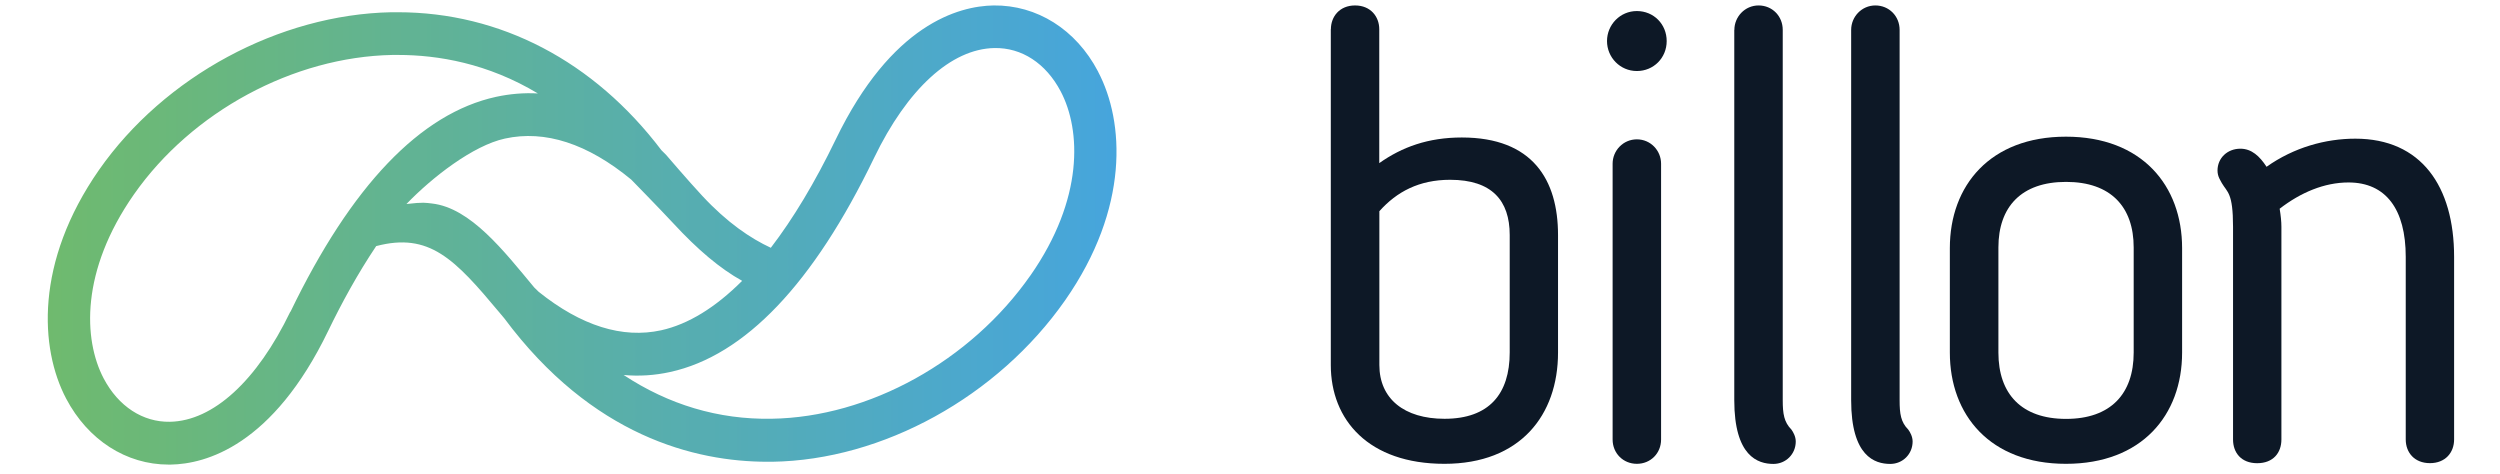
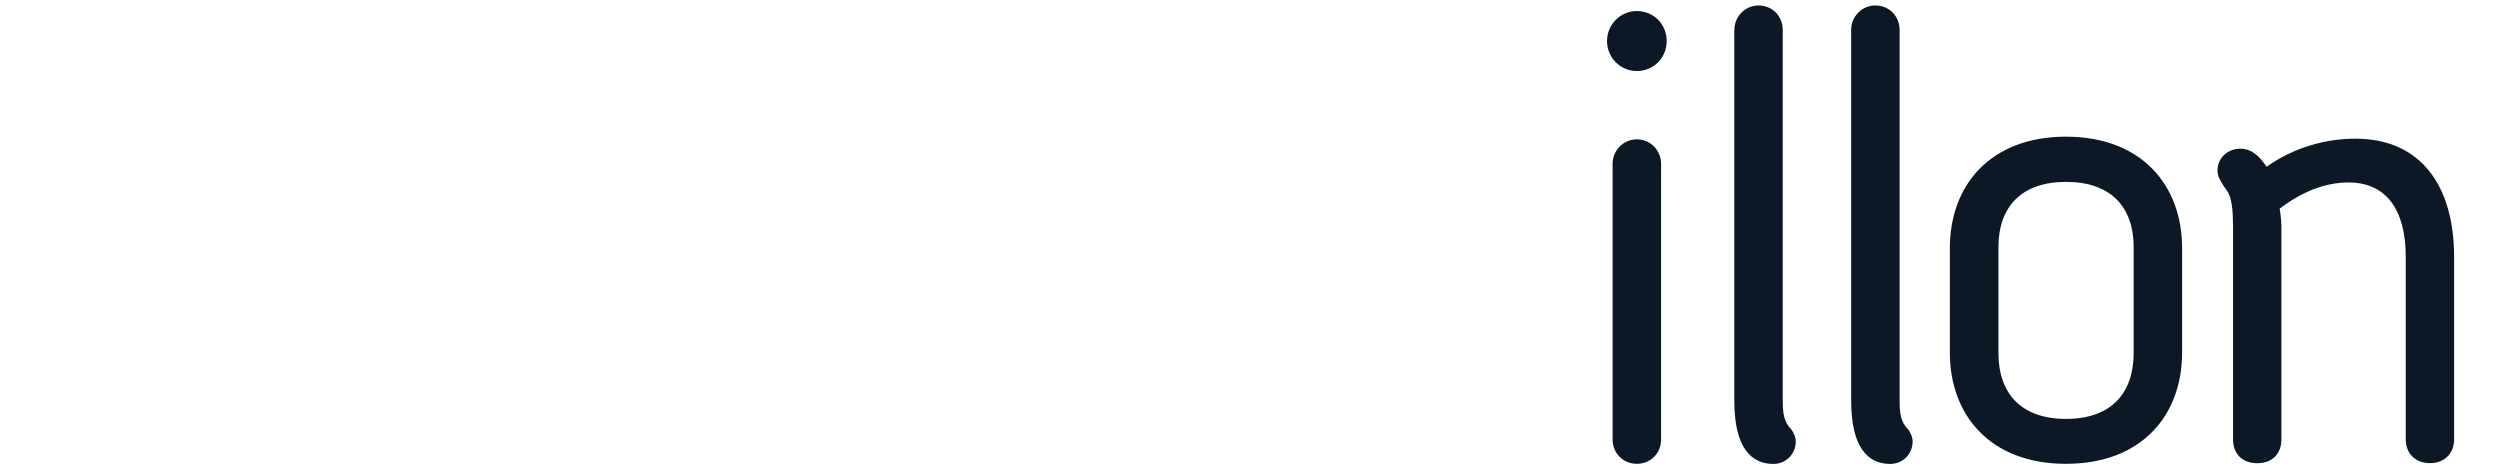
<svg xmlns="http://www.w3.org/2000/svg" width="190px" height="36px" viewBox="0 0 189 36" version="1.1">
  <defs>
    <linearGradient id="linear0" gradientUnits="userSpaceOnUse" x1="5.37" y1="15.36" x2="116.73" y2="15.36" gradientTransform="matrix(0.732,0,0,-0.735,-0.792,29.145)">
      <stop offset="0" style="stop-color:rgb(43.529%,72.941%,43.137%);stop-opacity:1;" />
      <stop offset="1" style="stop-color:rgb(27.451%,64.706%,86.667%);stop-opacity:1;" />
    </linearGradient>
  </defs>
  <g id="surface1">
-     <path style=" stroke:none;fill-rule:nonzero;fill:url(#linear0);" d="M 82.949 5.43 C 81.27 2.227 78.297 0.375 75.012 0.414 C 72.352 0.457 67.25 1.844 63.02 10.59 C 61.438 13.867 59.777 16.621 58.082 18.832 C 56.535 18.113 54.773 16.926 52.883 14.895 C 51.82 13.754 50.133 11.781 50.133 11.781 L 49.766 11.414 C 44.629 4.641 37.523 0.93 29.73 0.93 L 29.238 0.93 C 20.715 1.102 11.996 5.805 7.031 12.906 C 2.137 19.926 2.523 26.488 4.527 30.293 C 6.184 33.441 9.09 35.309 12.32 35.309 L 12.469 35.309 C 15.129 35.266 20.23 33.879 24.449 25.133 C 25.453 23.055 26.676 20.812 28.09 18.703 C 32.129 17.641 34.051 19.672 37.465 23.762 C 37.582 23.895 37.703 24.047 37.828 24.195 C 44.492 33.148 52.324 35.094 57.836 35.094 L 58.195 35.094 C 66.59 34.965 75.324 30.148 80.449 22.824 C 85.348 15.809 84.961 9.254 82.957 5.453 L 82.957 5.438 Z M 30.391 15.504 C 32.348 13.469 35.461 11.055 37.875 10.531 C 40.922 9.863 44.156 10.914 47.473 13.648 C 47.473 13.648 49.656 15.879 50.672 16.973 C 52.531 18.984 54.227 20.414 55.902 21.344 C 53.875 23.371 51.809 24.645 49.746 25.102 C 46.801 25.746 43.672 24.766 40.438 22.176 L 40.102 21.848 C 37.793 19.074 35.266 15.797 32.324 15.465 C 31.848 15.414 31.695 15.352 30.398 15.504 Z M 21.559 23.699 C 19.027 28.949 15.695 31.996 12.414 32.055 C 10.363 32.094 8.5 30.891 7.379 28.762 C 5.828 25.809 5.617 20.586 9.68 14.773 C 14.082 8.488 21.793 4.32 29.32 4.176 L 29.754 4.176 C 32.781 4.176 36.566 4.809 40.379 7.102 C 39.309 7.043 38.254 7.133 37.203 7.359 C 31.449 8.617 26.199 14.121 21.574 23.699 Z M 77.812 20.934 C 73.27 27.434 65.551 31.711 58.148 31.824 C 54.094 31.898 50.305 30.75 46.898 28.5 C 48.078 28.605 49.258 28.531 50.426 28.273 C 56.109 27.031 61.324 21.555 65.926 12.008 C 68.457 6.758 71.789 3.711 75.07 3.652 C 77.152 3.609 78.992 4.816 80.113 6.945 C 81.664 9.891 81.875 15.113 77.82 20.926 Z M 77.812 20.934 " />
-     <path style=" stroke:none;fill-rule:nonzero;fill:rgb(5.098%,9.412%,14.902%);fill-opacity:1;" d="M 100.648 2.219 C 100.648 1.266 101.305 0.414 102.484 0.414 C 103.668 0.414 104.324 1.266 104.324 2.219 L 104.324 12.398 C 106.062 11.168 108.051 10.449 110.598 10.449 C 115.984 10.449 117.91 13.672 117.91 17.863 L 117.91 26.797 C 117.91 31.551 115.035 35.25 109.277 35.25 C 103.516 35.25 100.641 31.922 100.641 27.742 L 100.641 2.219 Z M 104.332 27.742 C 104.332 30.309 106.223 31.828 109.285 31.828 C 112.684 31.828 114.238 29.926 114.238 26.789 L 114.238 17.859 C 114.238 15.238 112.879 13.664 109.711 13.664 C 107.348 13.664 105.652 14.574 104.332 16.051 Z M 104.332 27.742 " />
    <path style=" stroke:none;fill-rule:nonzero;fill:rgb(5.098%,9.412%,14.902%);fill-opacity:1;" d="M 123.902 5.398 C 122.625 5.398 121.633 4.359 121.633 3.121 C 121.633 1.883 122.625 0.84 123.902 0.84 C 125.18 0.84 126.168 1.836 126.168 3.121 C 126.168 4.402 125.172 5.398 123.902 5.398 Z M 123.902 35.25 C 122.863 35.25 122.059 34.449 122.059 33.406 L 122.059 12.441 C 122.059 11.445 122.859 10.59 123.902 10.59 C 124.949 10.59 125.742 11.445 125.742 12.441 L 125.742 33.406 C 125.742 34.453 124.941 35.25 123.902 35.25 Z M 123.902 35.25 " />
    <path style=" stroke:none;fill-rule:nonzero;fill:rgb(5.098%,9.412%,14.902%);fill-opacity:1;" d="M 131.312 2.273 C 131.312 1.273 132.113 0.414 133.152 0.414 C 134.191 0.414 134.988 1.223 134.988 2.273 L 134.988 30.414 C 134.988 31.453 135.086 32.078 135.648 32.648 C 135.781 32.836 135.977 33.172 135.977 33.555 C 135.977 34.508 135.227 35.258 134.281 35.258 C 133.098 35.258 131.305 34.68 131.305 30.414 L 131.305 2.273 L 131.32 2.273 Z M 131.312 2.273 " />
    <path style=" stroke:none;fill-rule:nonzero;fill:rgb(5.098%,9.412%,14.902%);fill-opacity:1;" d="M 140.188 2.273 C 140.188 1.273 140.988 0.414 142.027 0.414 C 143.066 0.414 143.871 1.223 143.871 2.273 L 143.871 30.414 C 143.871 31.453 143.961 32.078 144.527 32.648 C 144.664 32.836 144.859 33.172 144.859 33.555 C 144.859 34.508 144.109 35.258 143.16 35.258 C 141.98 35.258 140.188 34.68 140.188 30.414 L 140.188 2.273 L 140.195 2.273 Z M 140.188 2.273 " />
    <path style=" stroke:none;fill-rule:nonzero;fill:rgb(5.098%,9.412%,14.902%);fill-opacity:1;" d="M 147.688 26.797 L 147.688 18.855 C 147.688 14.102 150.75 10.387 156.512 10.387 C 162.27 10.387 165.34 14.094 165.34 18.855 L 165.34 26.797 C 165.34 31.551 162.277 35.25 156.512 35.25 C 150.746 35.25 147.688 31.539 147.688 26.797 Z M 161.66 26.797 L 161.66 18.809 C 161.66 15.719 159.918 13.824 156.52 13.824 C 153.121 13.824 151.379 15.719 151.379 18.809 L 151.379 26.797 C 151.379 29.934 153.129 31.836 156.52 31.836 C 159.91 31.836 161.66 29.934 161.66 26.797 Z M 161.66 26.797 " />
    <path style=" stroke:none;fill-rule:nonzero;fill:rgb(5.098%,9.412%,14.902%);fill-opacity:1;" d="M 172.887 33.406 C 172.887 34.402 172.273 35.203 171.047 35.203 C 169.824 35.203 169.211 34.395 169.211 33.406 L 169.211 17.242 C 169.211 14.633 168.777 14.633 168.359 13.914 C 168.27 13.727 168.031 13.434 168.031 12.961 C 168.031 12.016 168.777 11.301 169.77 11.301 C 170.621 11.301 171.234 11.871 171.758 12.676 C 173.836 11.203 176.242 10.539 178.504 10.539 C 183.508 10.539 186.012 14.152 186.012 19.523 L 186.012 33.398 C 186.012 34.395 185.348 35.199 184.176 35.199 C 183 35.199 182.336 34.395 182.336 33.398 L 182.336 19.523 C 182.336 15.906 180.828 13.867 177.988 13.867 C 176.152 13.867 174.359 14.625 172.754 15.863 C 172.84 16.387 172.887 16.852 172.887 17.234 Z M 172.887 33.406 " />
  </g>
</svg>